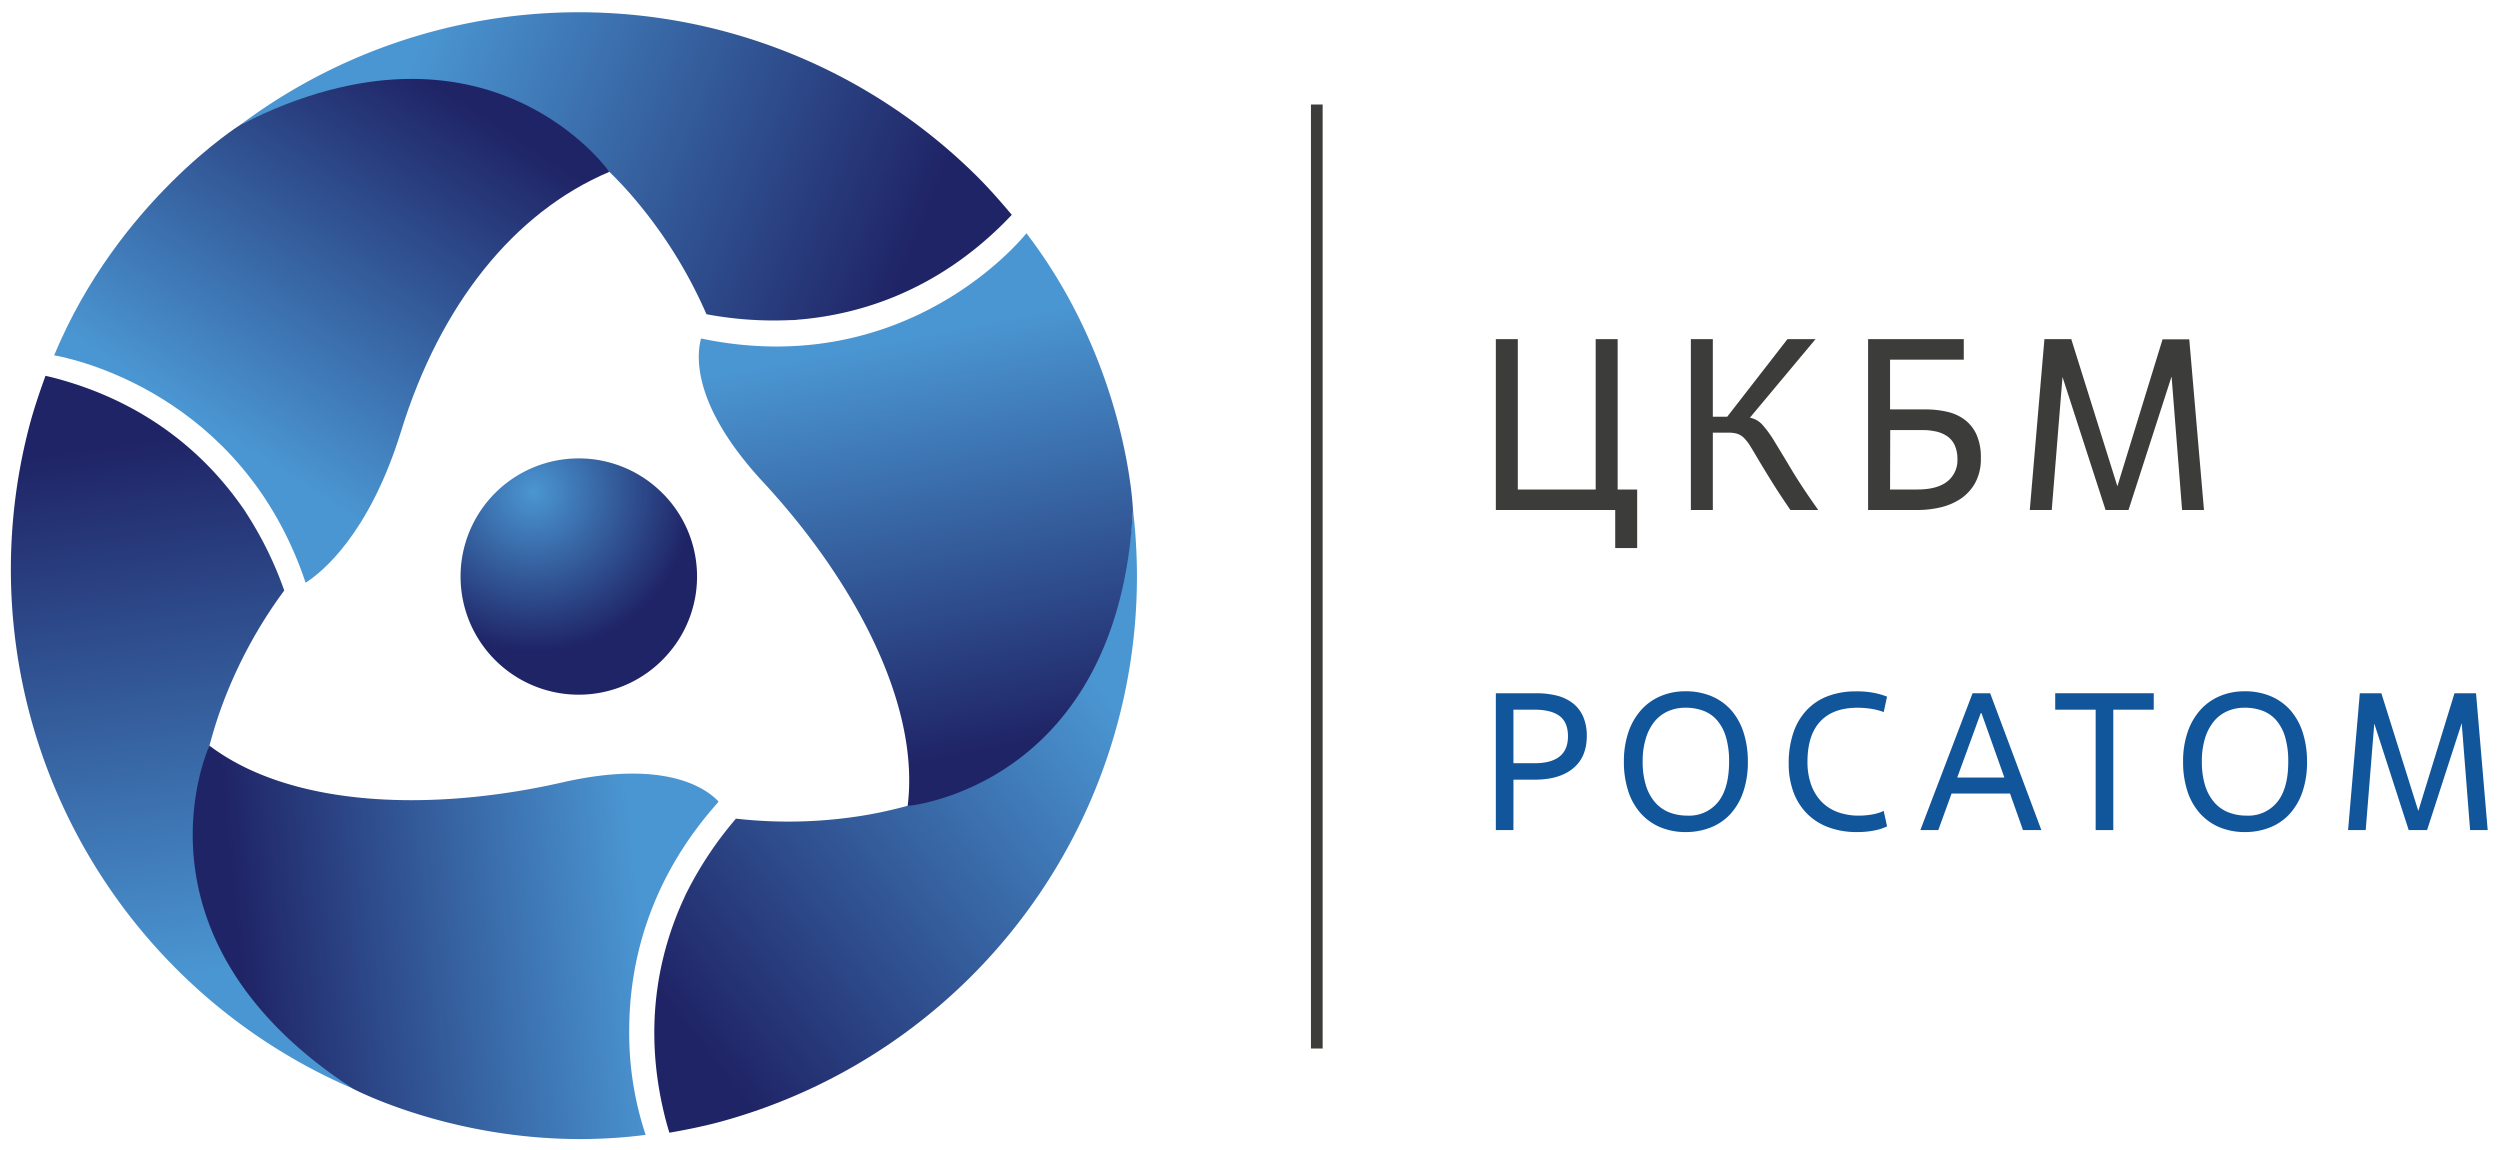
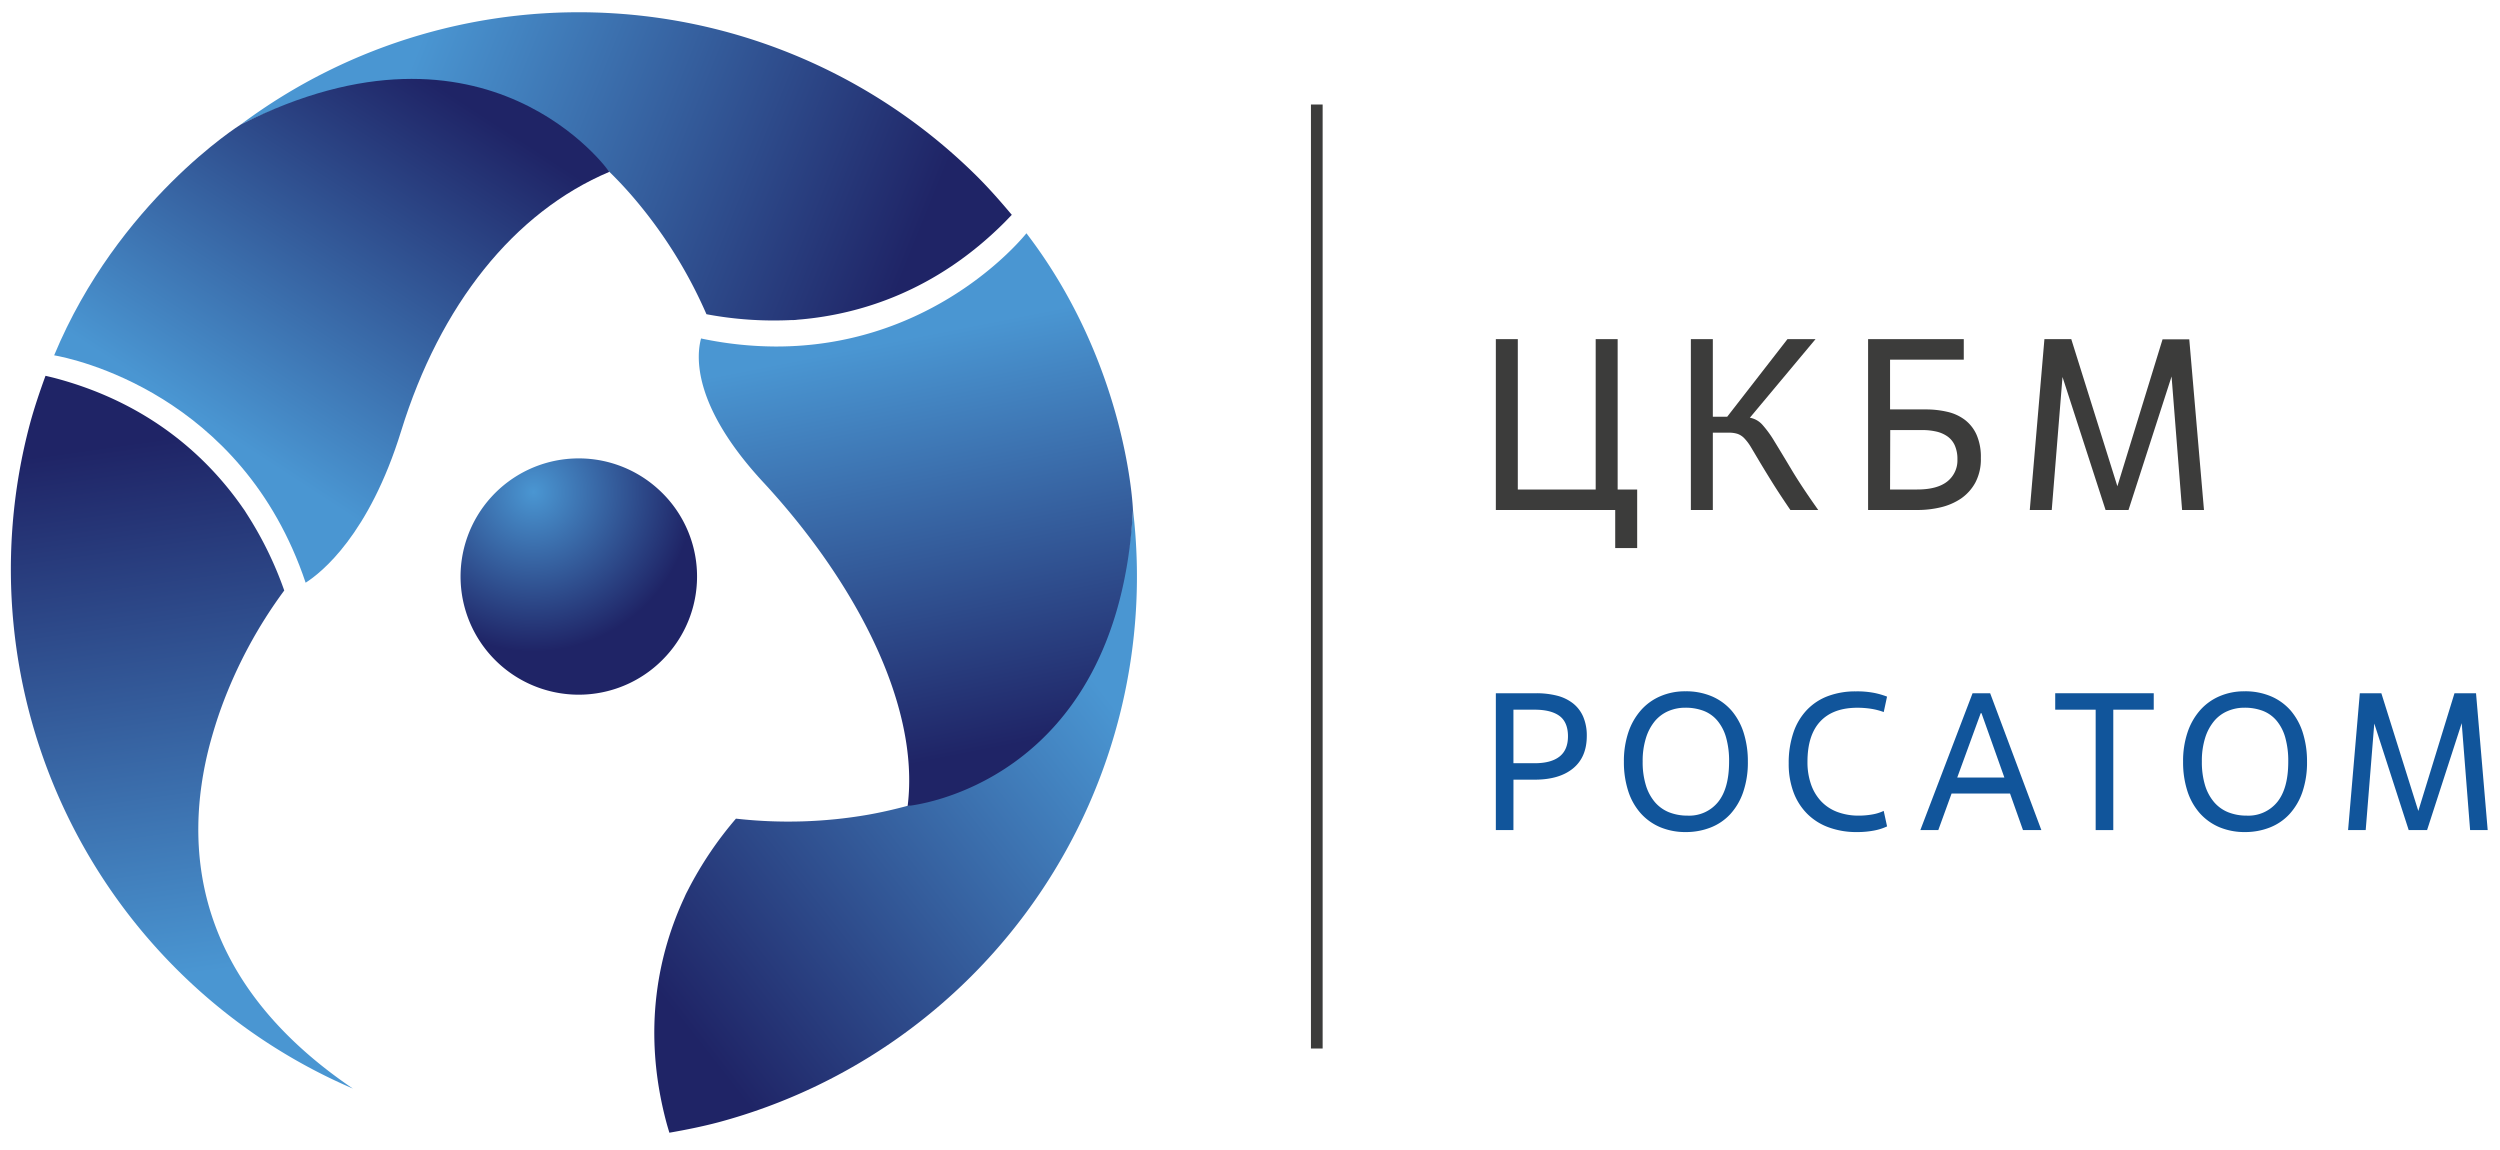
<svg xmlns="http://www.w3.org/2000/svg" xmlns:xlink="http://www.w3.org/1999/xlink" id="Слой_1" data-name="Слой 1" viewBox="0 0 696.58 320.55">
  <defs>
    <style>.cls-1{fill:#3c3c3b;}.cls-2{fill:#11559b;}.cls-3{fill:url(#Безымянный_градиент_24);}.cls-4{fill:url(#Безымянный_градиент_17);}.cls-5{fill:url(#Безымянный_градиент_17-2);}.cls-6{fill:url(#linear-gradient);}.cls-7{fill:url(#Безымянный_градиент_17-3);}.cls-8{fill:url(#Безымянный_градиент_17-4);}.cls-9{fill:url(#linear-gradient-2);}</style>
    <radialGradient id="Безымянный_градиент_24" cx="548.87" cy="1189.03" r="444.68" gradientTransform="matrix(0.1, 0, 0, 0.1, 93.79, 18.2)" gradientUnits="userSpaceOnUse">
      <stop offset="0" stop-color="#4a96d2" />
      <stop offset="1" stop-color="#1f2466" />
    </radialGradient>
    <linearGradient id="Безымянный_градиент_17" x1="824.23" y1="-52.59" x2="961.45" y2="-111.02" gradientTransform="translate(-503.88 -531.65) rotate(45)" xlink:href="#Безымянный_градиент_24" />
    <linearGradient id="Безымянный_градиент_17-2" x1="932.09" y1="851.09" x2="1069.31" y2="792.66" gradientTransform="translate(-1007.45 951.27) rotate(-75)" xlink:href="#Безымянный_градиент_24" />
    <linearGradient id="linear-gradient" x1="-16.94" y1="425.87" x2="120.28" y2="367.44" gradientTransform="translate(402.98 610.71) rotate(165)" xlink:href="#Безымянный_градиент_24" />
    <linearGradient id="Безымянный_градиент_17-3" x1="60.77" y1="119.88" x2="122.96" y2="24.45" gradientTransform="matrix(1, 0, 0, 1, 0, 0)" xlink:href="#Безымянный_градиент_24" />
    <linearGradient id="Безымянный_градиент_17-4" x1="178.42" y1="255.97" x2="66.87" y2="267.34" gradientTransform="matrix(1, 0, 0, 1, 0, 0)" xlink:href="#Безымянный_градиент_24" />
    <linearGradient id="linear-gradient-2" x1="250.25" y1="94.6" x2="272.99" y2="209.41" gradientTransform="matrix(1, 0, 0, 1, 0, 0)" xlink:href="#Безымянный_градиент_24" />
  </defs>
  <path class="cls-1" d="M456.17,152.71h-6.12V142.1H416.79V94.49h6.12v41.9h21.7V94.49h6.12v41.9h5.44Z" />
  <path class="cls-1" d="M493.68,134.21q-2.07-3.33-3.5-5.74t-2.38-4a13.66,13.66,0,0,0-1.81-2.38,4.81,4.81,0,0,0-1.83-1.19,7.43,7.43,0,0,0-2.42-.34h-4.49V142.1h-6.12V94.49h6.12v21.63h4l16.8-21.63h7.82l-18.3,21.9a6.14,6.14,0,0,1,3.47,1.94,30.45,30.45,0,0,1,3.4,4.69q1.91,3.11,4.73,7.83t7.45,11.25h-7.76Q495.76,137.56,493.68,134.21Z" />
  <path class="cls-1" d="M520.51,142.1V94.49h26.66v5.72H526.63v13.87h9.93a26.12,26.12,0,0,1,6.09.68,12.81,12.81,0,0,1,4.86,2.25,10.75,10.75,0,0,1,3.23,4.14,15.39,15.39,0,0,1,1.19,6.47,13.88,13.88,0,0,1-1.53,6.83,12.86,12.86,0,0,1-4,4.46,17.17,17.17,0,0,1-5.68,2.45,27.76,27.76,0,0,1-6.43.74Zm6.12-5.71h7.55q5.58,0,8.4-2.24A7.48,7.48,0,0,0,545.4,128a9.31,9.31,0,0,0-.74-3.91,6.1,6.1,0,0,0-2.08-2.52,8.83,8.83,0,0,0-3.09-1.33,17.05,17.05,0,0,0-3.81-.41h-9Z" />
  <path class="cls-1" d="M614.1,142.1H608l-2.93-37.2-12,37.2h-6.39l-12-37.06-3,37.06h-6.12l4.08-47.61h7.48l12.85,41,12.59-40.95H610Z" />
  <rect class="cls-1" x="365.27" y="29.12" width="3.26" height="263.03" />
  <path class="cls-2" d="M421.69,231.29h-4.9V193.16H428a23.29,23.29,0,0,1,5.86.68,11.94,11.94,0,0,1,4.44,2.15,9.56,9.56,0,0,1,2.83,3.71,13.29,13.29,0,0,1,1,5.34q0,5.93-3.84,9.07t-10.71,3.13h-5.88Zm0-18.63h5.88c3.06,0,5.37-.61,6.95-1.85s2.37-3.12,2.37-5.67-.79-4.5-2.37-5.66-3.89-1.74-6.95-1.74h-5.88Z" />
  <path class="cls-2" d="M469.74,231.84a18.17,18.17,0,0,1-7.16-1.36,15.23,15.23,0,0,1-5.45-3.9,17.21,17.21,0,0,1-3.46-6.18,26.07,26.07,0,0,1-1.2-8.17,25.13,25.13,0,0,1,1.25-8.2,17.94,17.94,0,0,1,3.52-6.16,15.15,15.15,0,0,1,5.42-3.89,17.23,17.23,0,0,1,6.92-1.36,18.3,18.3,0,0,1,7.49,1.44,15.27,15.27,0,0,1,5.45,4,17.84,17.84,0,0,1,3.35,6.21,26.34,26.34,0,0,1,1.14,7.93,25.42,25.42,0,0,1-1.31,8.52,17.4,17.4,0,0,1-3.59,6.13,14.85,14.85,0,0,1-5.45,3.71A18.72,18.72,0,0,1,469.74,231.84Zm.49-4.58a10.32,10.32,0,0,0,8.47-3.78q3.07-3.79,3.08-11.25a24,24,0,0,0-.84-6.76,12.65,12.65,0,0,0-2.43-4.68,9.35,9.35,0,0,0-3.84-2.73,14.08,14.08,0,0,0-5.09-.87,11.83,11.83,0,0,0-4.69.93,10.2,10.2,0,0,0-3.76,2.77,13.66,13.66,0,0,0-2.5,4.69,21.35,21.35,0,0,0-.93,6.65,21.83,21.83,0,0,0,.9,6.59,13.08,13.08,0,0,0,2.53,4.71,10.26,10.26,0,0,0,3.95,2.81A13.93,13.93,0,0,0,470.23,227.26Z" />
  <path class="cls-2" d="M525.8,230.26a15,15,0,0,1-3.71,1.17,24.69,24.69,0,0,1-4.63.41,22.33,22.33,0,0,1-8-1.34,16.3,16.3,0,0,1-6-3.84,16.76,16.76,0,0,1-3.76-6,22.6,22.6,0,0,1-1.31-7.92,26.22,26.22,0,0,1,1.31-8.61,17,17,0,0,1,3.76-6.32,15.67,15.67,0,0,1,5.91-3.87,21.65,21.65,0,0,1,7.71-1.3,24.84,24.84,0,0,1,5.31.46,22.45,22.45,0,0,1,3.4,1l-.92,4.3a19,19,0,0,0-3.65-.93,25.42,25.42,0,0,0-3.65-.27c-4.55,0-8,1.27-10.38,3.81s-3.57,6.29-3.57,11.23a18.7,18.7,0,0,0,1,6.34,13.11,13.11,0,0,0,2.86,4.74,12,12,0,0,0,4.52,2.94,16.84,16.84,0,0,0,6,1,21.35,21.35,0,0,0,3.62-.32,12,12,0,0,0,3.24-1Z" />
-   <path class="cls-2" d="M560.06,221.11H543.77l-3.7,10.18h-5l14.55-38.13h4.9l14.27,38.13h-5.12Zm-14.71-4.47h13.13l-6.37-17.92h-.22Z" />
+   <path class="cls-2" d="M560.06,221.11H543.77l-3.7,10.18h-5l14.55-38.13h4.9l14.27,38.13h-5.12Zm-14.71-4.47h13.13l-6.37-17.92h-.22" />
  <path class="cls-2" d="M588.83,231.29h-4.91V197.74H572.65v-4.58H600.1v4.58H588.83Z" />
  <path class="cls-2" d="M625.55,231.84a18.22,18.22,0,0,1-7.17-1.36,15.32,15.32,0,0,1-5.45-3.9,17.36,17.36,0,0,1-3.46-6.18,26.08,26.08,0,0,1-1.19-8.17,24.87,24.87,0,0,1,1.25-8.2,17.92,17.92,0,0,1,3.51-6.16,15.23,15.23,0,0,1,5.42-3.89,17.3,17.3,0,0,1,6.92-1.36,18.3,18.3,0,0,1,7.49,1.44,15.18,15.18,0,0,1,5.45,4,17.68,17.68,0,0,1,3.35,6.21,26.34,26.34,0,0,1,1.14,7.93,25.43,25.43,0,0,1-1.3,8.52,17.42,17.42,0,0,1-3.6,6.13,14.77,14.77,0,0,1-5.45,3.71A18.67,18.67,0,0,1,625.55,231.84Zm.48-4.58a10.35,10.35,0,0,0,8.48-3.78q3.07-3.79,3.07-11.25a24,24,0,0,0-.84-6.76,12.64,12.64,0,0,0-2.42-4.68,9.48,9.48,0,0,0-3.84-2.73,14.13,14.13,0,0,0-5.1-.87,11.78,11.78,0,0,0-4.68.93,10,10,0,0,0-3.76,2.77,13.67,13.67,0,0,0-2.51,4.69,21.37,21.37,0,0,0-.92,6.65,22.17,22.17,0,0,0,.89,6.59,13.1,13.1,0,0,0,2.54,4.71,10.19,10.19,0,0,0,3.95,2.81A13.87,13.87,0,0,0,626,227.26Z" />
  <path class="cls-2" d="M693.15,231.29h-4.9l-2.34-29.79-9.65,29.79h-5.12l-9.59-29.69-2.39,29.69h-4.91l3.27-38.13h6l10.3,32.8,10.08-32.8h6Z" />
  <path class="cls-3" d="M185.63,182.76a32.92,32.92,0,1,1-2.32-46.55A32.79,32.79,0,0,1,185.63,182.76Z" />
  <path class="cls-4" d="M169.81,47.89a111.07,111.07,0,0,1,7.62,8.25,129.66,129.66,0,0,1,19.41,31.41,101.56,101.56,0,0,0,23.67,1.63c.48,0,.92,0,1.4-.06s.84-.09,1.28-.12c16.27-1.47,37.41-7.71,56.73-27.07.66-.67,1.33-1.38,2-2.07-3-3.57-6.08-7.09-9.42-10.45A157.47,157.47,0,0,0,67.09,34.69C115.48,11.24,149,27.42,169.81,47.89Z" />
  <path class="cls-5" d="M58.36,207.76c1-3.74,2.1-7.32,3.34-10.71a129.53,129.53,0,0,1,17.5-32.52,101.36,101.36,0,0,0-10.42-21.31c-.26-.4-.48-.79-.76-1.19s-.5-.69-.74-1.05c-9.41-13.35-25.38-28.54-51.81-35.59-.91-.24-1.85-.46-2.79-.68-1.59,4.37-3.1,8.8-4.34,13.38a157.47,157.47,0,0,0,90,185.23C53.79,273.15,51.05,236,58.36,207.76Z" />
  <path class="cls-6" d="M252.92,224.52c-3.73,1-7.4,1.84-10.95,2.47a129.75,129.75,0,0,1-36.91,1.11,101.94,101.94,0,0,0-13.26,19.67c-.2.43-.43.82-.64,1.25s-.35.78-.53,1.17c-6.87,14.83-12,36.25-4.92,62.67.24.9.53,1.83.8,2.75,4.58-.8,9.17-1.72,13.75-2.93A157.46,157.46,0,0,0,315.7,142.16C311.82,195.79,281.06,216.73,252.92,224.52Z" />
  <path class="cls-7" d="M67.09,34.69S32.94,56.08,15.09,99c4.68.82,52.32,10.42,70.07,63.36,4.34-2.76,17.67-13.29,26.62-42.29,10.83-35.06,31.38-60.93,58-72.19C169.81,47.89,136.06-.23,67.09,34.69Z" />
-   <path class="cls-8" d="M175.32,287.12c0-17.77,4.92-41.3,24.66-63.46l.22-.34c-3.22-3.44-14.5-11.93-43.51-5.32-35.77,8.16-75.25,7.22-98.33-10.24,0,0-24.78,53.29,39.93,95.56,0,0,35.55,18.86,81.61,12.89A89.47,89.47,0,0,1,175.32,287.12Z" />
  <path class="cls-9" d="M286,65c-5.09,6.18-29.27,31.52-69.63,31.55a101.79,101.79,0,0,1-20.69-2.17l-.34-.08c-1.34,4.89-2.43,18.72,17.27,40,24.94,26.9,43.86,61.56,40.29,90.27,0,0,58.55-5.18,62.78-82.36C315.7,142.16,314.26,101.91,286,65Z" />
</svg>